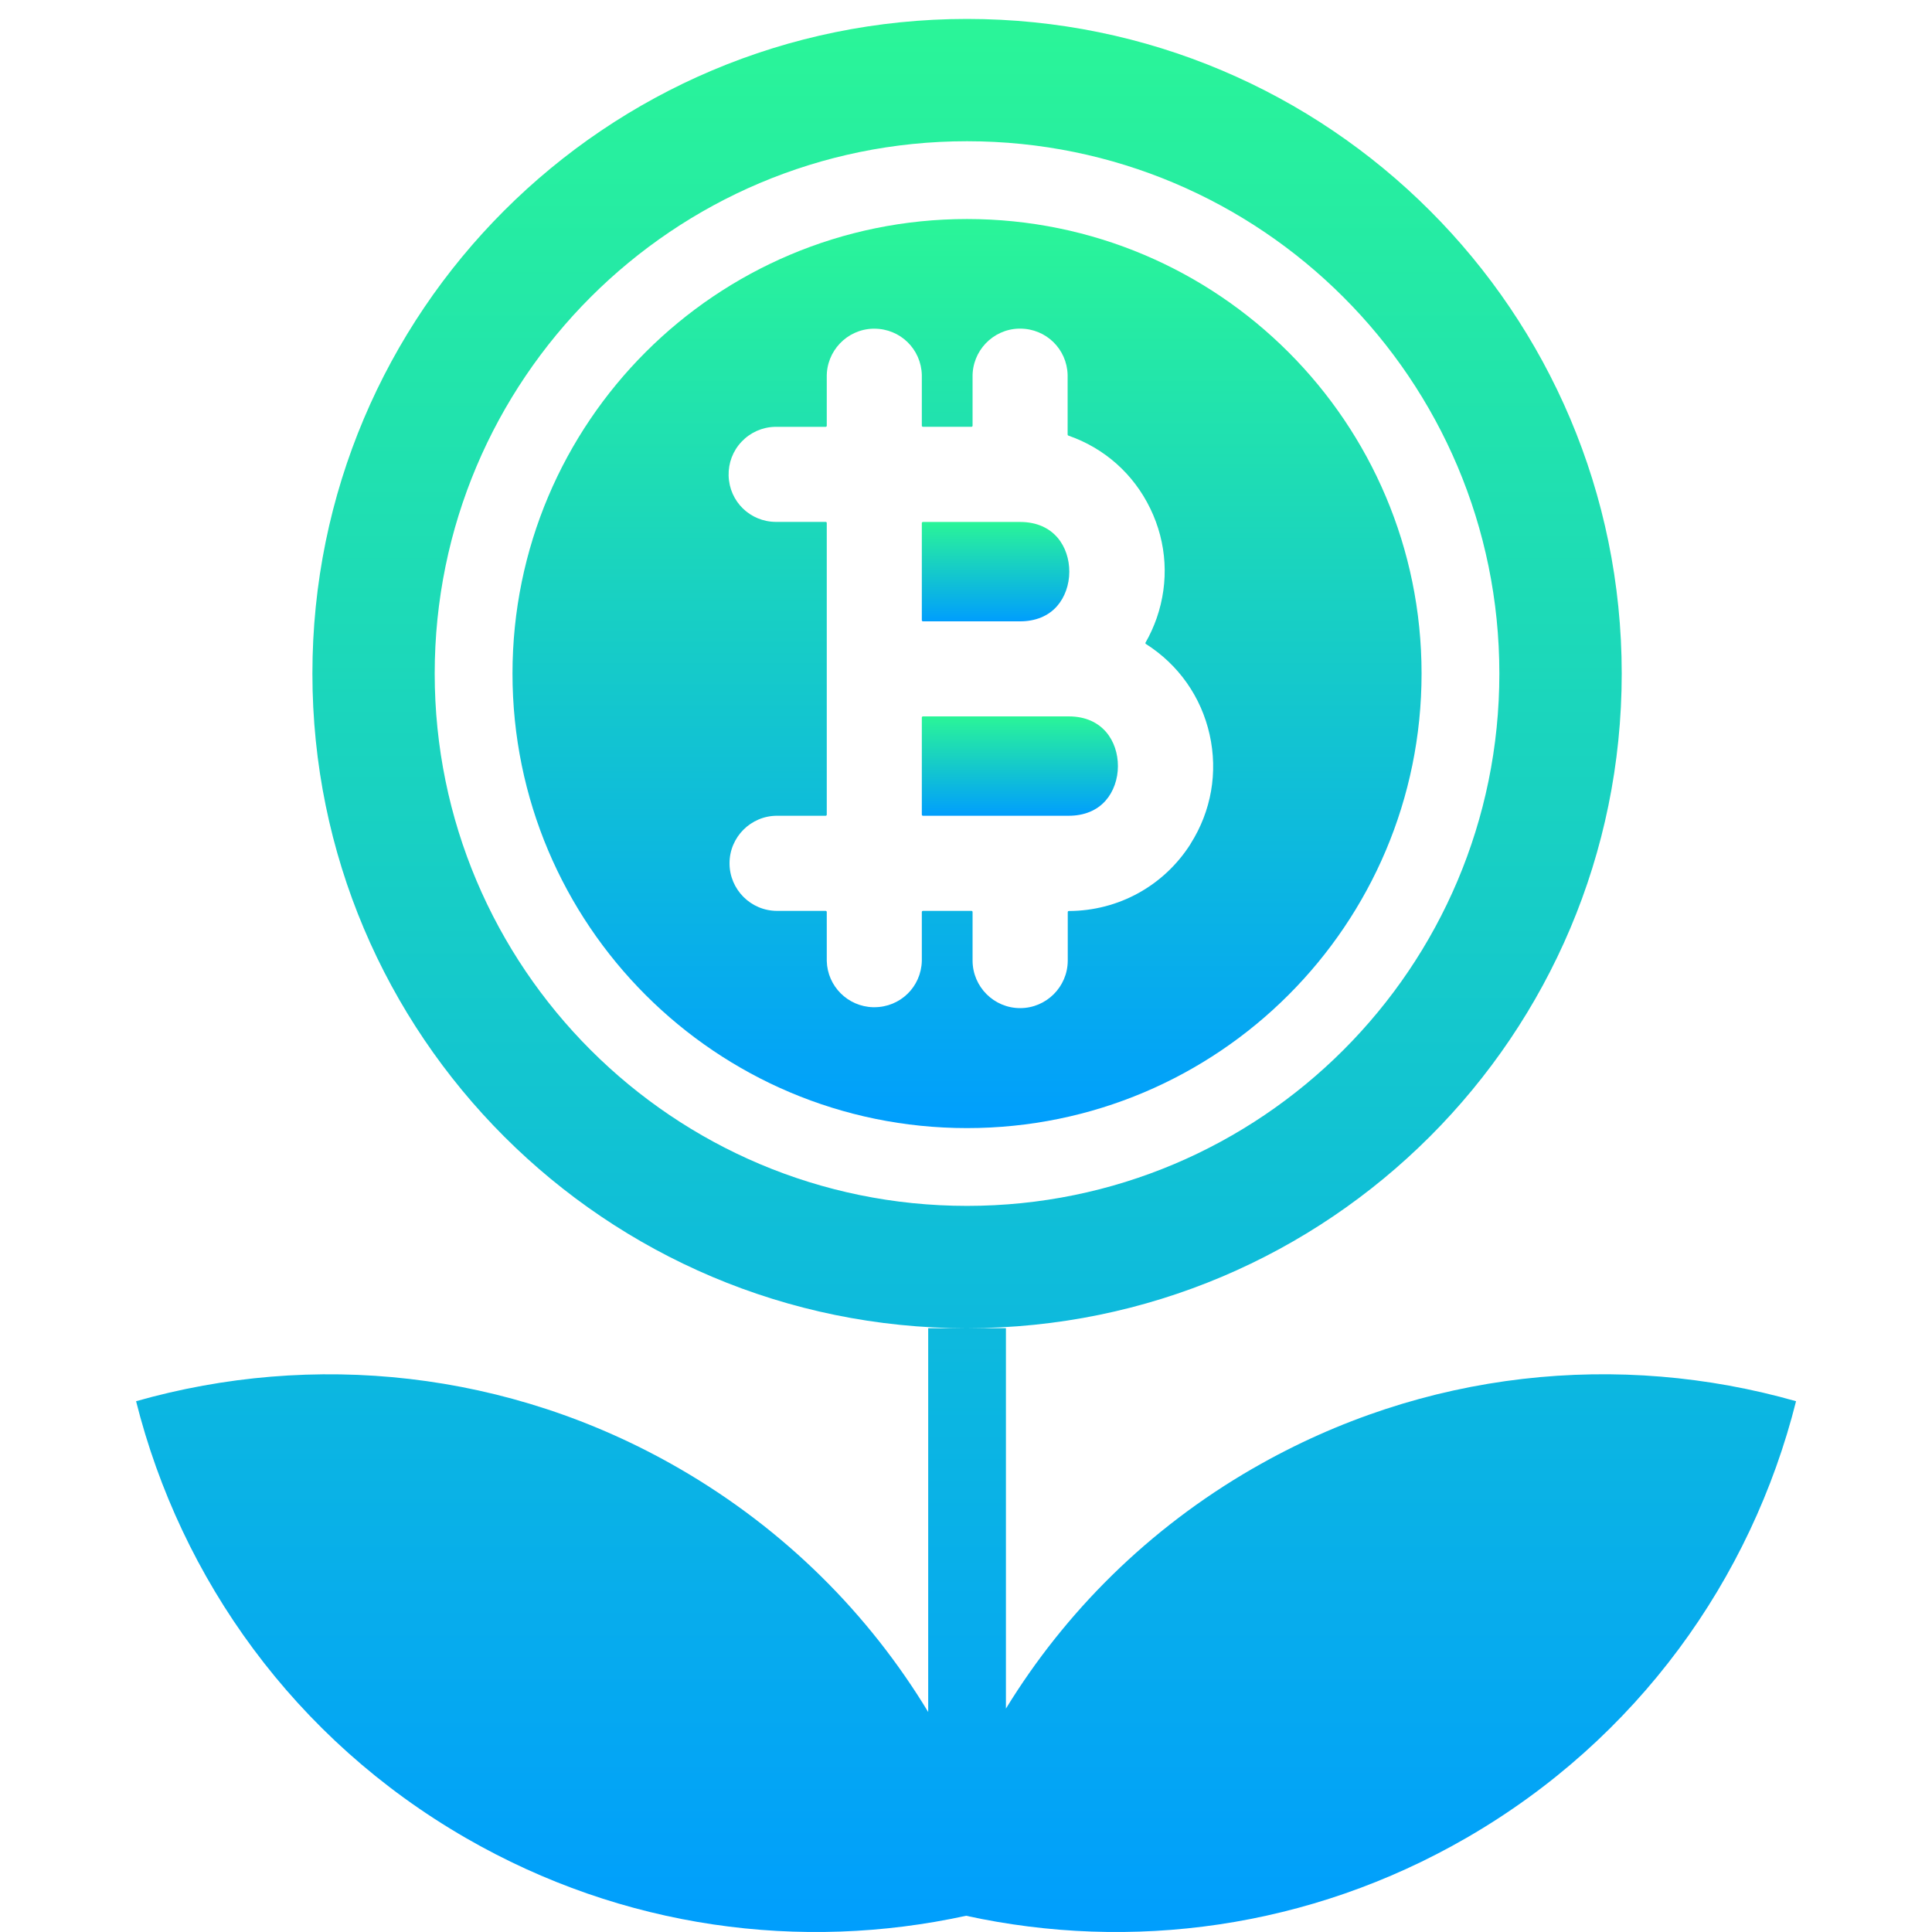
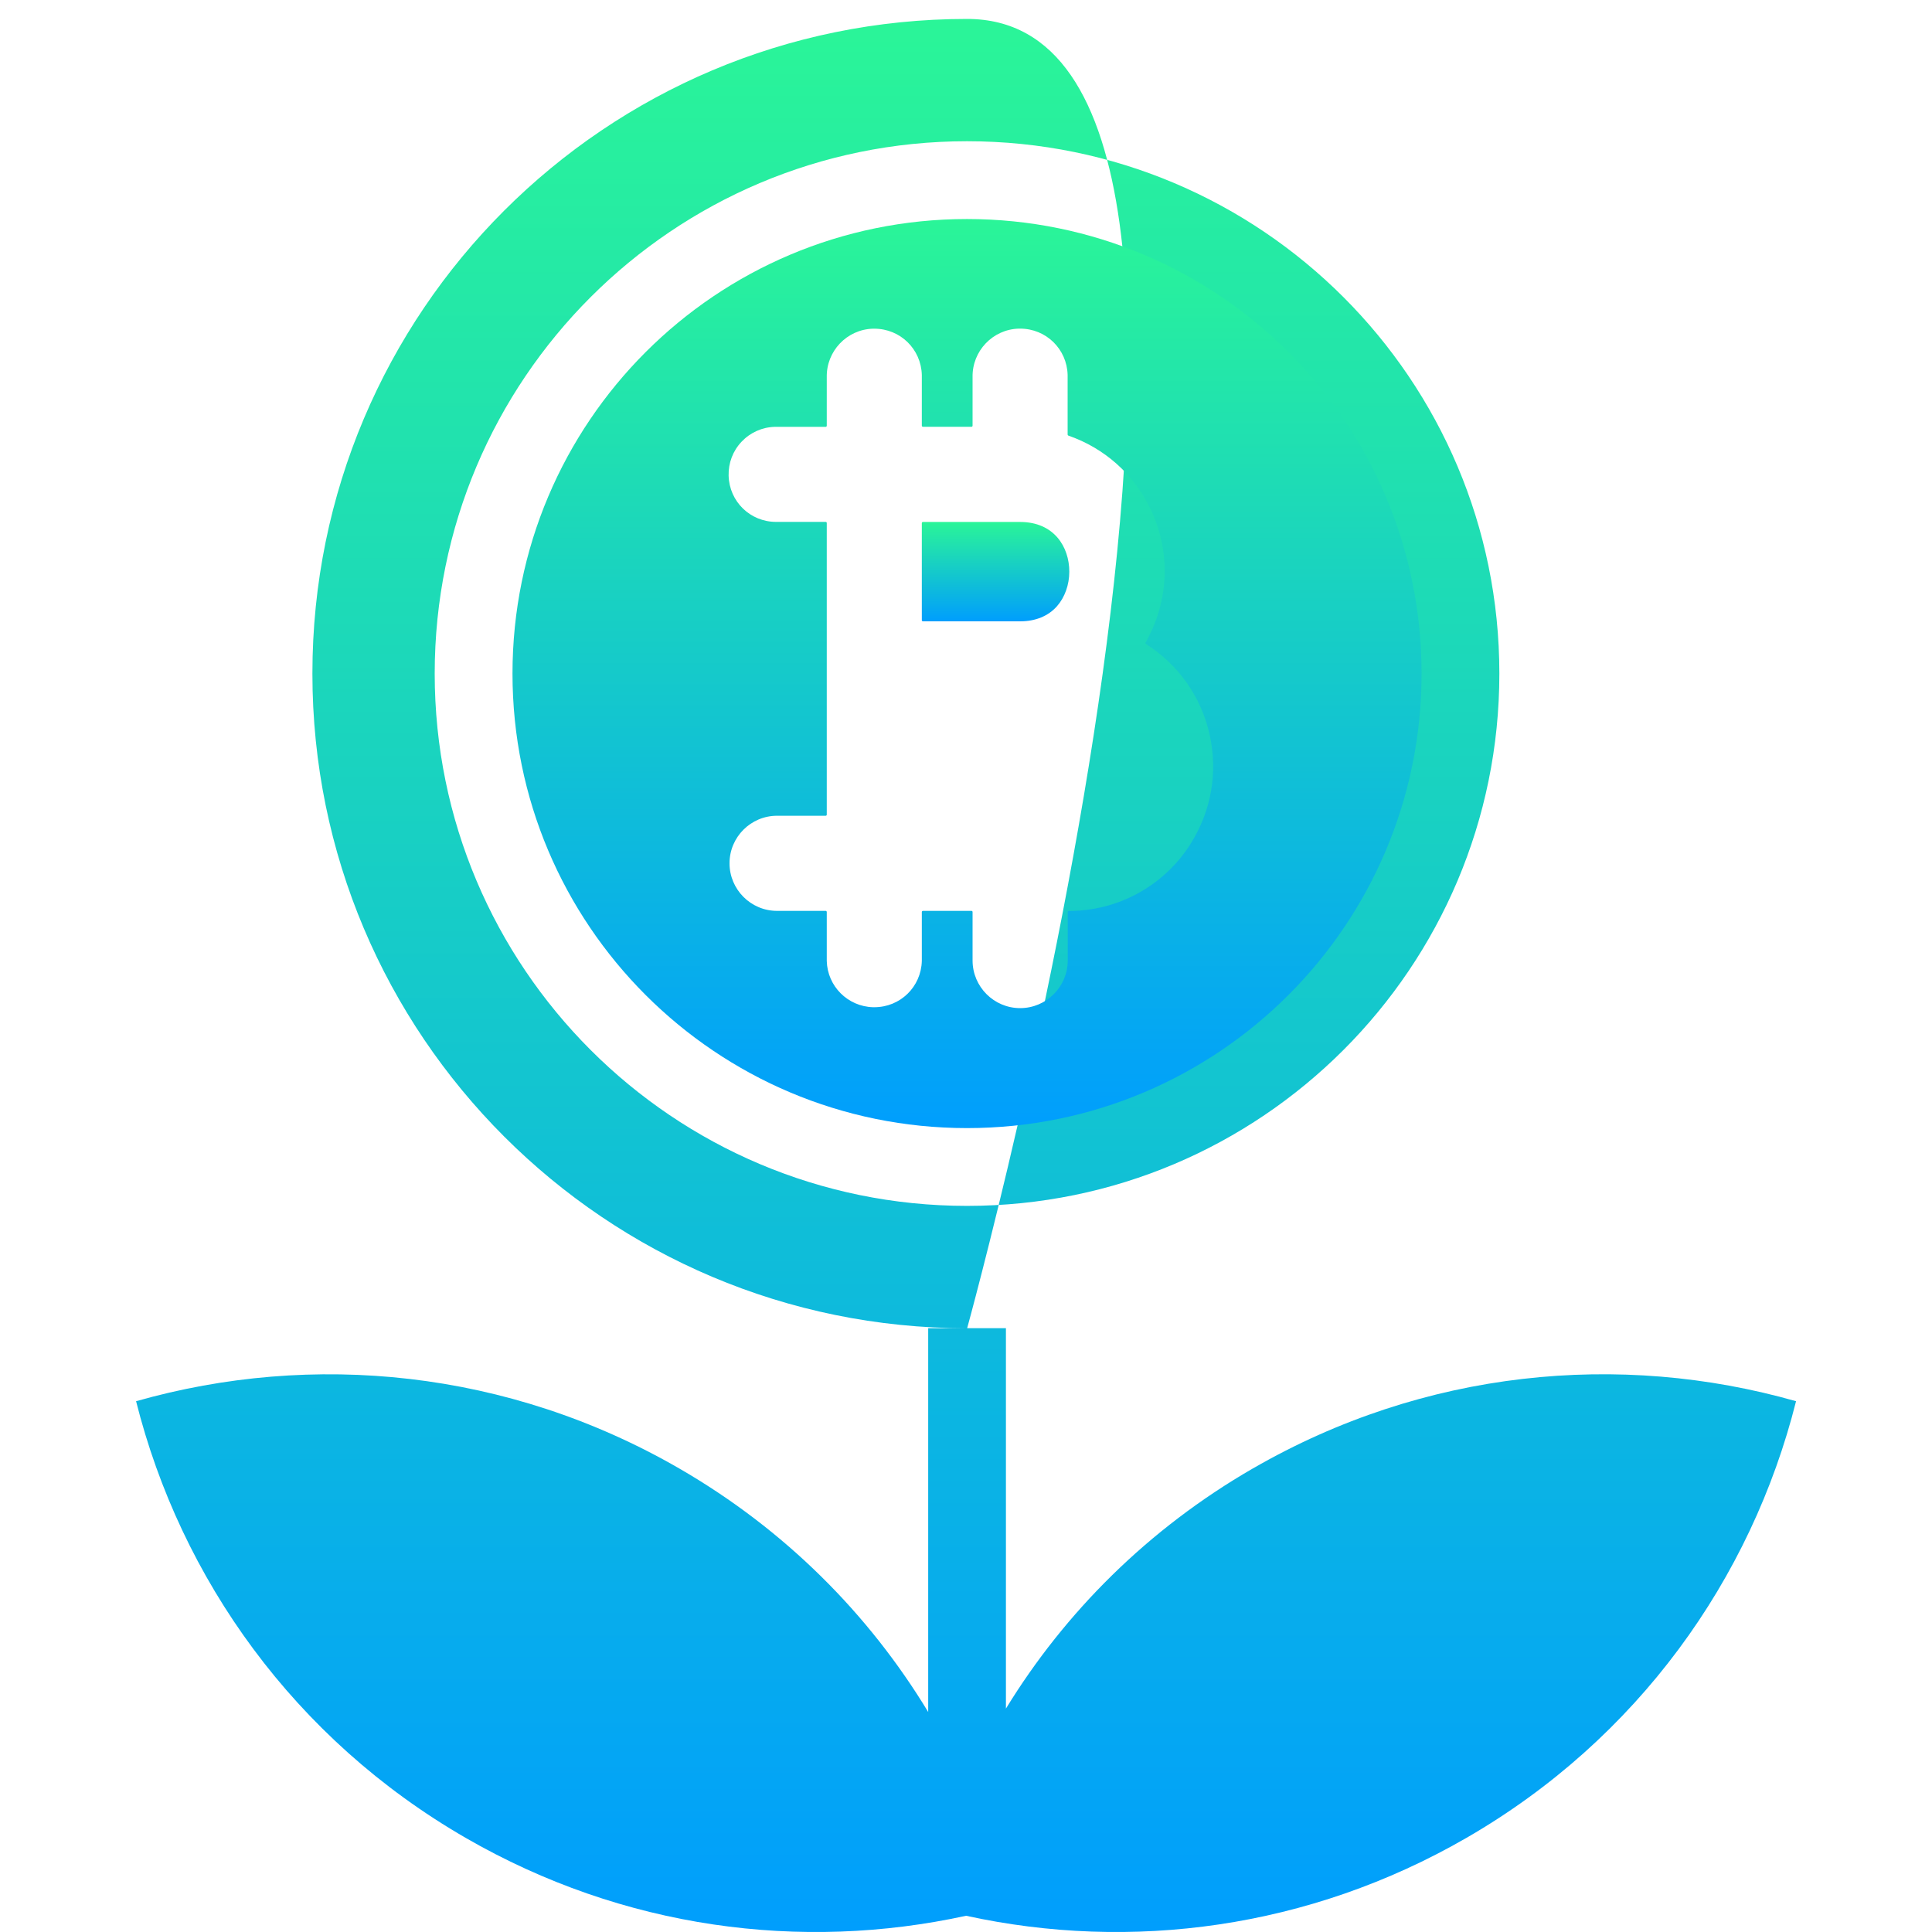
<svg xmlns="http://www.w3.org/2000/svg" xmlns:xlink="http://www.w3.org/1999/xlink" id="Layer_1" data-name="Layer 1" viewBox="0 0 300 300">
  <defs>
    <style>
      .cls-1 {
        fill: url(#linear-gradient-4);
      }

      .cls-1, .cls-2, .cls-3, .cls-4 {
        fill-rule: evenodd;
      }

      .cls-2 {
        fill: url(#linear-gradient-2);
      }

      .cls-3 {
        fill: url(#linear-gradient);
      }

      .cls-4 {
        fill: url(#linear-gradient-3);
      }
    </style>
    <linearGradient id="linear-gradient" x1="150" y1="2.94" x2="150" y2="300" gradientUnits="userSpaceOnUse">
      <stop offset="0" stop-color="#2af598" />
      <stop offset="1" stop-color="#009efd" />
    </linearGradient>
    <linearGradient id="linear-gradient-2" x1="154.59" y1="81.05" x2="154.59" y2="96.48" xlink:href="#linear-gradient" />
    <linearGradient id="linear-gradient-3" x1="158.37" y1="111.24" x2="158.37" y2="126.68" xlink:href="#linear-gradient" />
    <linearGradient id="linear-gradient-4" x1="150.16" y1="34" x2="150.16" y2="175.18" xlink:href="#linear-gradient" />
  </defs>
-   <path class="cls-3" d="m194.56,228.01c-16.27,9.39-29.19,22.34-38.36,37.3v-59.07h-6.02c56.14,0,101.64-45.52,101.64-101.65S206.3,2.94,150.16,2.94h0c-56.14,0-101.66,45.51-101.65,101.66,0,56.14,45.51,101.65,101.64,101.65h-6.02v59.59c-9.19-15.18-22.23-28.33-38.68-37.83-26.59-15.35-56.95-18.21-84.32-10.43,6.94,27.59,24.6,52.46,51.19,67.81,24.46,14.12,52.11,17.68,77.69,12.09,25.58,5.59,53.23,2.03,77.69-12.09,26.59-15.35,44.25-40.21,51.19-67.81-27.36-7.79-57.73-4.92-84.32,10.43Zm-102.85-64.97c-14.96-14.96-24.21-35.63-24.21-58.45s9.25-43.49,24.21-58.45c14.96-14.96,35.62-24.21,58.45-24.21s43.49,9.25,58.45,24.21c14.96,14.96,24.21,35.62,24.21,58.45s-9.25,43.49-24.21,58.45c-14.96,14.96-35.62,24.21-58.45,24.21s-43.49-9.25-58.45-24.21Z" />
+   <path class="cls-3" d="m194.56,228.01c-16.27,9.39-29.19,22.34-38.36,37.3v-59.07h-6.02S206.3,2.94,150.16,2.94h0c-56.14,0-101.66,45.51-101.65,101.66,0,56.14,45.51,101.65,101.64,101.65h-6.02v59.59c-9.19-15.18-22.23-28.33-38.68-37.83-26.59-15.35-56.95-18.21-84.32-10.43,6.94,27.59,24.6,52.46,51.19,67.81,24.46,14.12,52.11,17.68,77.69,12.09,25.58,5.59,53.23,2.03,77.69-12.09,26.59-15.35,44.25-40.21,51.19-67.81-27.36-7.79-57.73-4.92-84.32,10.43Zm-102.85-64.97c-14.96-14.96-24.21-35.63-24.21-58.45s9.25-43.49,24.21-58.45c14.96-14.96,35.62-24.21,58.45-24.21s43.49,9.25,58.45,24.21c14.96,14.96,24.21,35.62,24.21,58.45s-9.25,43.49-24.21,58.45c-14.96,14.96-35.62,24.21-58.45,24.21s-43.49-9.25-58.45-24.21Z" />
  <g>
    <path class="cls-2" d="m143.31,96.48h15.09c2.39,0,4.37-.81,5.73-2.35,1.21-1.37,1.91-3.33,1.91-5.36,0-3.84-2.36-7.72-7.64-7.72h-15.09c-.09,0-.17.08-.17.17v15.09c0,.09.08.17.17.17Z" />
-     <path class="cls-4" d="m165.95,111.24h-22.64c-.09,0-.17.08-.17.17v15.09c0,.09.08.17.17.17h22.64c2.39,0,4.37-.81,5.73-2.35,1.21-1.37,1.91-3.33,1.91-5.36,0-3.84-2.36-7.72-7.64-7.72Z" />
    <path class="cls-1" d="m200.07,54.68c-12.77-12.77-30.42-20.67-49.91-20.67s-37.14,7.9-49.91,20.67c-12.77,12.77-20.67,30.42-20.67,49.91s7.9,37.14,20.67,49.91c12.77,12.77,30.42,20.67,49.91,20.67s37.14-7.9,49.91-20.67c12.77-12.77,20.67-30.42,20.67-49.91s-7.9-37.14-20.67-49.91Zm-15.19,76.35c-4.13,6.51-11.2,10.41-18.91,10.43-.1,0-.17.07-.17.17v7.55c-.02,4.06-3.33,7.36-7.39,7.36h0c-4.07,0-7.38-3.31-7.39-7.38v-7.55c0-.09-.07-.17-.17-.17h-7.54c-.09,0-.17.08-.17.17v7.61c-.11,4.03-3.35,7.18-7.38,7.18-.07,0-.13,0-.2,0-3.92-.11-7.08-3.26-7.18-7.18v-7.61c0-.09-.08-.17-.17-.17h-7.55c-4.07,0-7.38-3.32-7.38-7.39,0-4.07,3.31-7.38,7.38-7.38h7.55c.09,0,.17-.07.17-.17v-45.29c0-.1-.07-.17-.17-.17h-7.52c-.06,0-.11,0-.17,0-4.03,0-7.27-3.15-7.38-7.18-.05-1.97.66-3.85,2.02-5.28,1.36-1.43,3.19-2.25,5.16-2.3.06,0,.13,0,.2,0,.06,0,.11,0,.17,0h7.52c.09,0,.17-.07.17-.17v-7.52c-.09-4.05,3.12-7.44,7.18-7.55.07,0,.13,0,.2,0,4.03,0,7.27,3.16,7.38,7.18,0,.12,0,.24,0,.36v7.52c0,.09.08.17.17.17h7.55c.08,0,.16-.07.16-.17v-7.52c-.09-4.05,3.12-7.44,7.18-7.55.07,0,.14,0,.2,0,4.03,0,7.27,3.16,7.38,7.18,0,.12,0,.24,0,.36v8.91c0,.07.04.13.11.16,5.6,1.94,10.13,5.96,12.72,11.32,2.6,5.35,2.95,11.4,1,17.02-.46,1.32-1.04,2.59-1.73,3.8-.04.08-.02.17.06.22,5.07,3.22,8.58,8.21,9.89,14.07,1.31,5.86.26,11.87-2.95,16.94Z" />
  </g>
</svg>